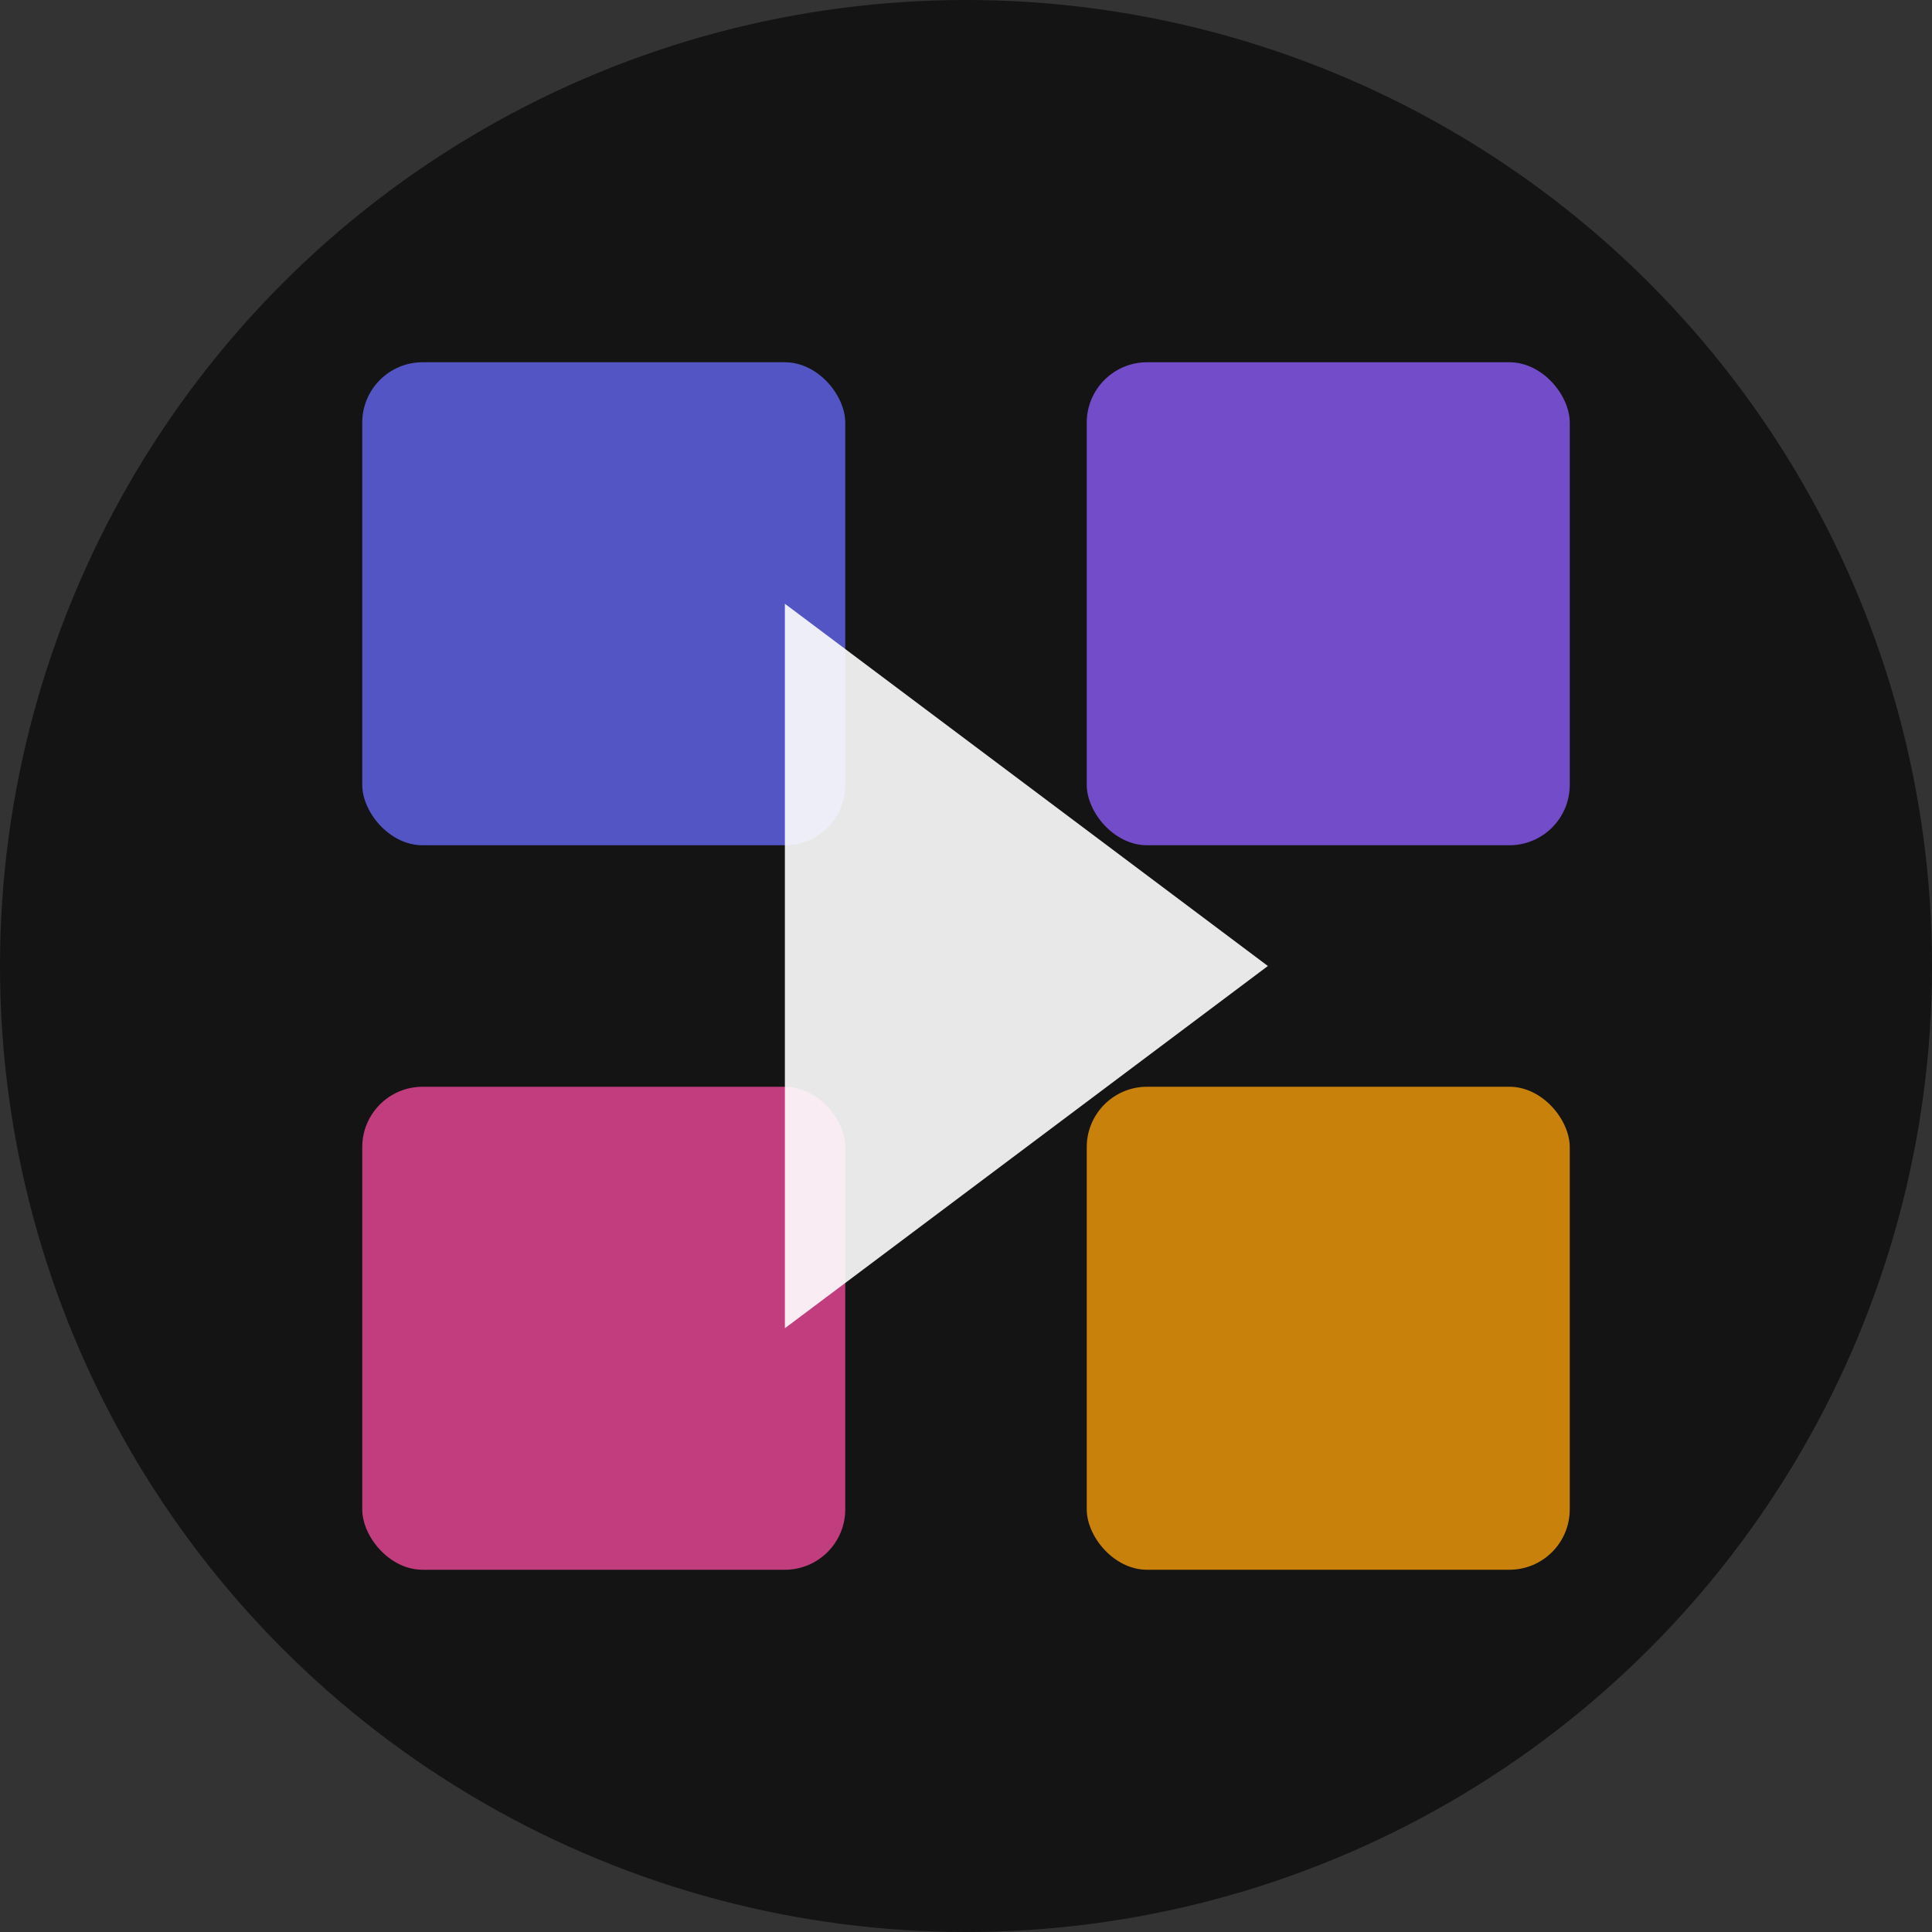
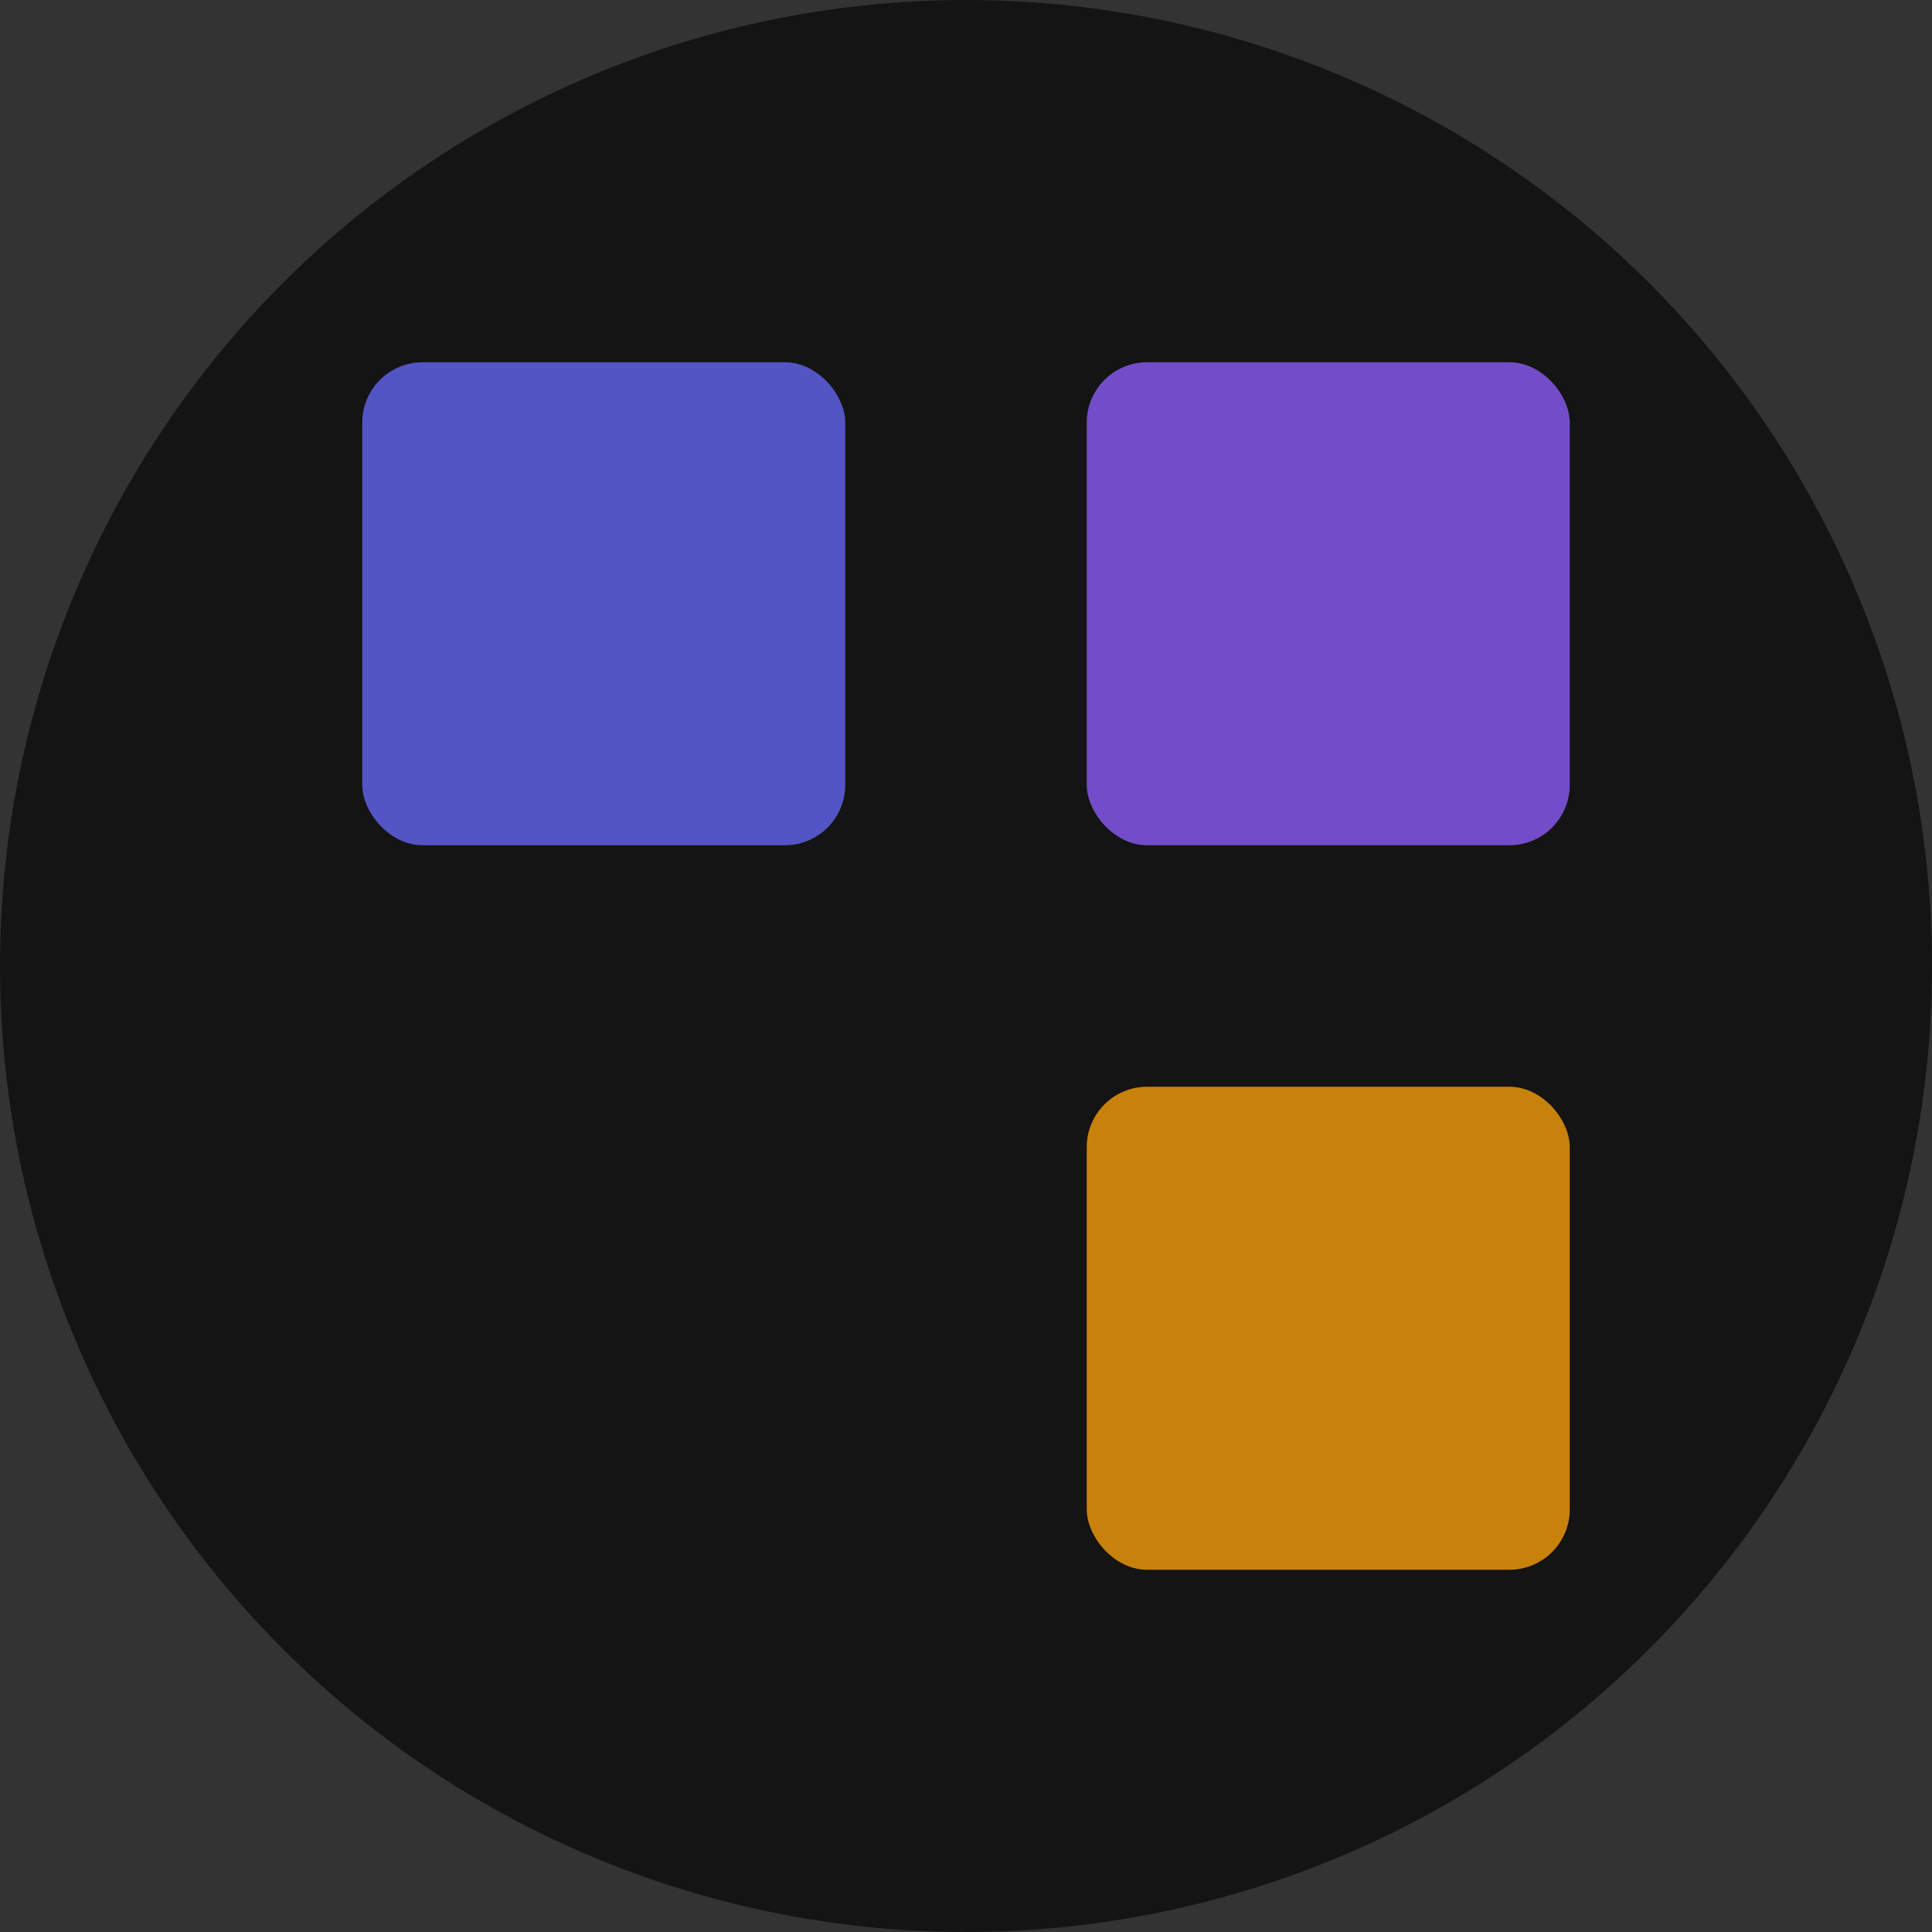
<svg xmlns="http://www.w3.org/2000/svg" viewBox="0 0 32 32" fill="none">
  <rect x="0" y="0" width="32" height="32" fill="#333333" stroke="none" />
  <circle cx="16" cy="16" r="16" fill="#141414" />
  <rect x="6" y="6" width="8" height="8" rx="1" fill="#6366f1" opacity="0.8" />
  <rect x="18" y="6" width="8" height="8" rx="1" fill="#8b5cf6" opacity="0.8" />
-   <rect x="6" y="18" width="8" height="8" rx="1" fill="#ec4899" opacity="0.8" />
  <rect x="18" y="18" width="8" height="8" rx="1" fill="#f59e0b" opacity="0.8" />
-   <polygon points="13,10 13,22 21,16" fill="white" opacity="0.9" />
</svg>